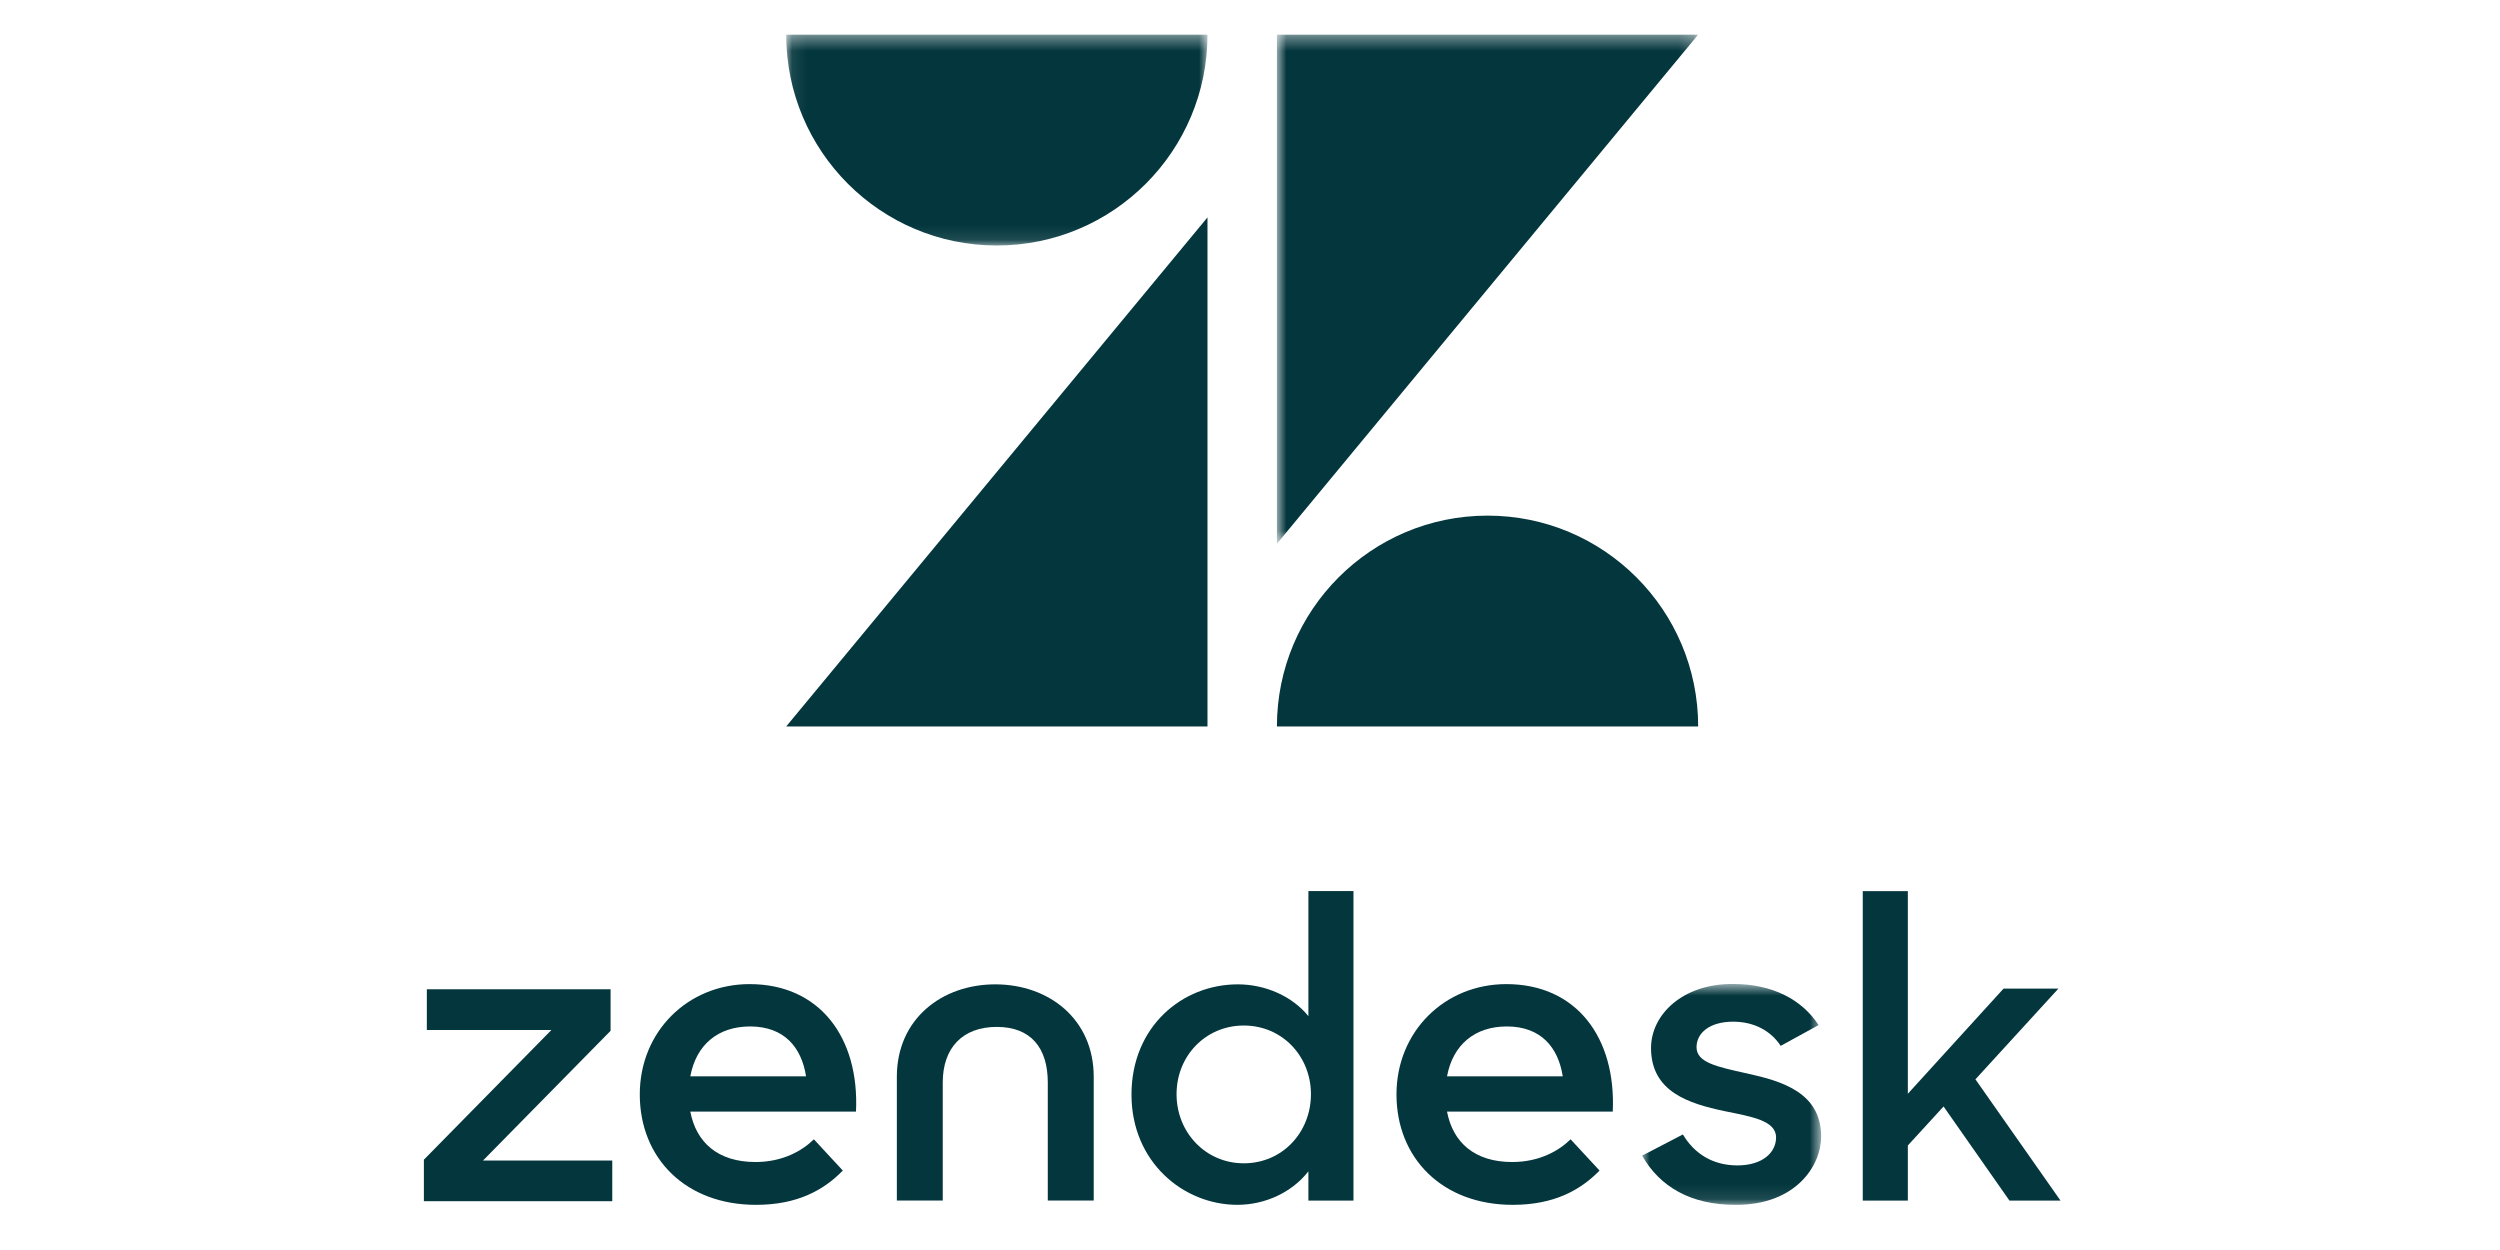
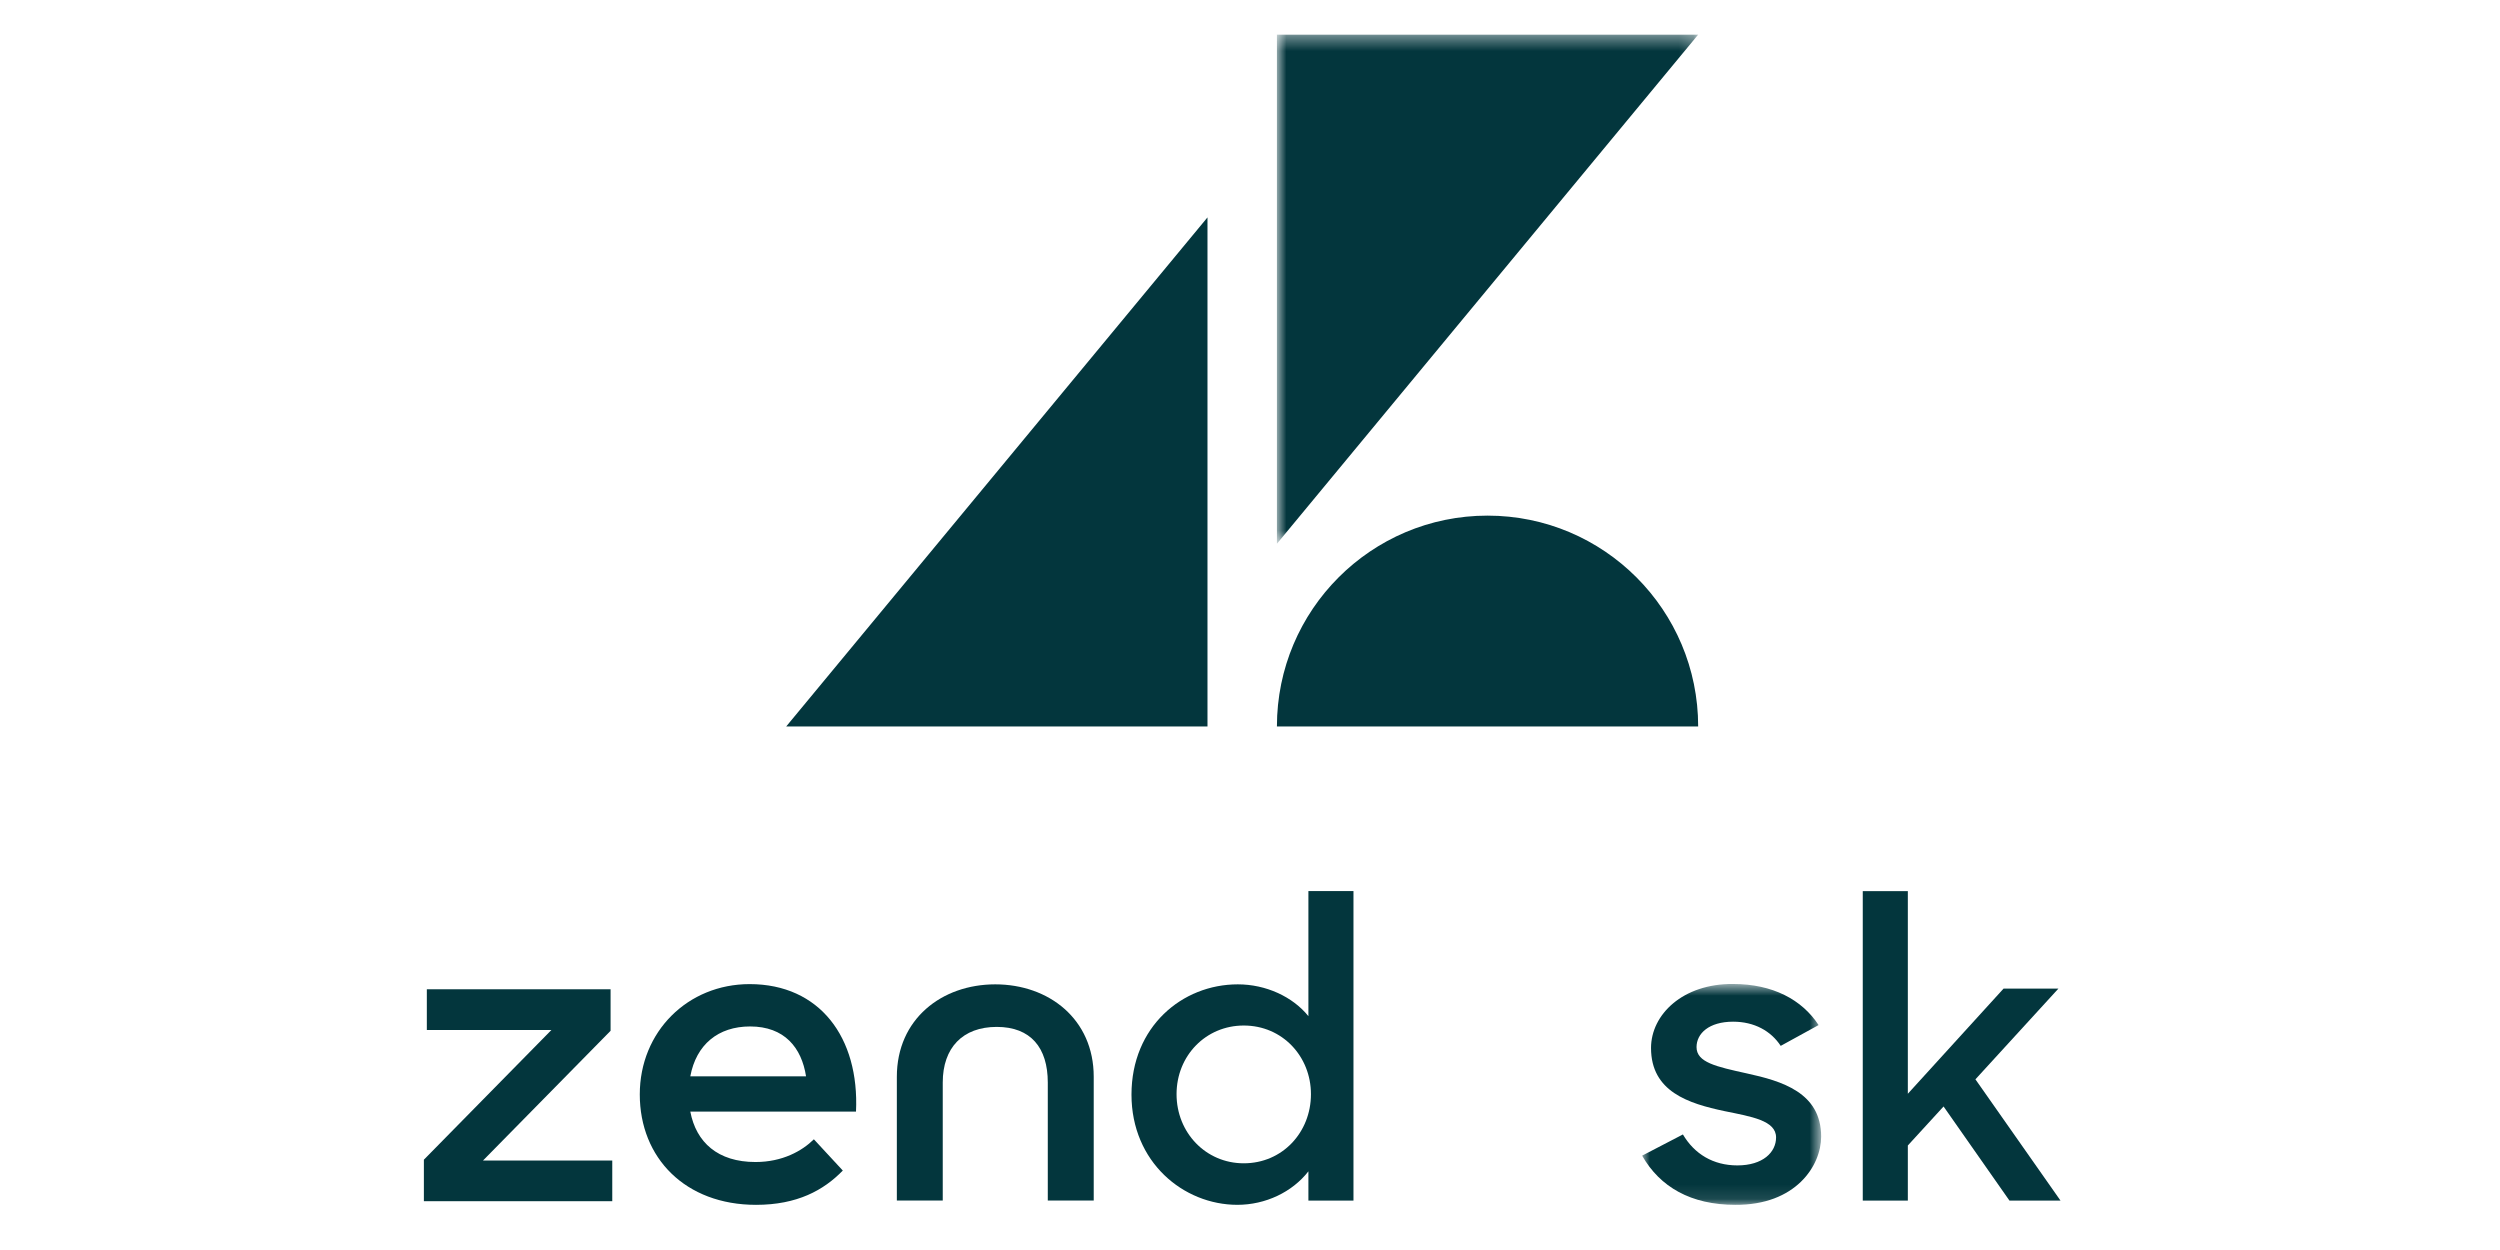
<svg xmlns="http://www.w3.org/2000/svg" width="172" height="86" viewBox="0 0 172 86" fill="none">
  <g clip-path="url(#clip0_2572_7143)">
    <path fill-rule="evenodd" clip-rule="evenodd" d="M83.075 14.957V49.981H54.09L83.075 14.957Z" fill="#03363D" />
    <mask id="mask0_2572_7143" style="mask-type:alpha" maskUnits="userSpaceOnUse" x="54" y="2" width="30" height="15">
-       <path d="M54.09 2.385H83.075V16.891H54.09V2.385Z" fill="white" />
-     </mask>
+       </mask>
    <g mask="url(#mask0_2572_7143)">
      <path fill-rule="evenodd" clip-rule="evenodd" d="M83.075 2.385C83.075 10.396 76.587 16.891 68.582 16.891C60.578 16.891 54.09 10.396 54.09 2.385H83.075Z" fill="#03363D" />
    </g>
    <path fill-rule="evenodd" clip-rule="evenodd" d="M87.852 49.981C87.852 41.969 94.34 35.475 102.344 35.475C110.348 35.475 116.834 41.969 116.834 49.981H87.852Z" fill="#03363D" />
    <mask id="mask1_2572_7143" style="mask-type:alpha" maskUnits="userSpaceOnUse" x="87" y="2" width="30" height="36">
      <path d="M87.852 2.385H116.834V37.41H87.852V2.385Z" fill="white" />
    </mask>
    <g mask="url(#mask1_2572_7143)">
      <path fill-rule="evenodd" clip-rule="evenodd" d="M87.852 37.41V2.383H116.834L87.852 37.41Z" fill="#03363D" />
    </g>
-     <path fill-rule="evenodd" clip-rule="evenodd" d="M107.517 74.052C107.21 72.075 106.031 70.62 103.671 70.62C101.479 70.62 99.96 71.866 99.555 74.052H107.517ZM104.041 79.947C105.897 79.947 107.246 79.183 108.056 78.384L110.049 80.534C108.73 81.888 106.91 82.893 104.077 82.893C99.218 82.893 96.078 79.669 96.078 75.298C96.078 70.966 99.388 67.707 103.636 67.707C108.459 67.707 111.193 71.38 110.958 76.479H99.555C99.96 78.593 101.443 79.947 104.041 79.947Z" fill="#03363D" />
    <path fill-rule="evenodd" clip-rule="evenodd" d="M29.163 79.787L37.939 70.862H29.366V68.062H42.008V70.919L33.229 79.846H42.124V82.643H29.163V79.787Z" fill="#03363D" />
    <path fill-rule="evenodd" clip-rule="evenodd" d="M55.456 74.052C55.149 72.075 53.969 70.62 51.607 70.62C49.414 70.62 47.898 71.866 47.493 74.052H55.456ZM51.979 79.947C53.835 79.947 55.185 79.183 55.995 78.384L57.985 80.534C56.668 81.888 54.848 82.893 52.015 82.893C47.153 82.893 44.017 79.669 44.017 75.298C44.017 70.966 47.326 67.707 51.574 67.707C56.397 67.707 59.132 71.38 58.893 76.479H47.493C47.898 78.593 49.382 79.947 51.979 79.947Z" fill="#03363D" />
    <path fill-rule="evenodd" clip-rule="evenodd" d="M90.193 75.279C90.193 72.685 88.233 70.556 85.57 70.556C82.966 70.556 80.947 72.625 80.947 75.279C80.947 77.933 82.966 80.035 85.57 80.035C88.233 80.035 90.193 77.903 90.193 75.279ZM77.846 75.309C77.846 70.642 81.325 67.723 85.162 67.723C87.092 67.723 88.936 68.57 90.018 69.912V61.307H93.119V82.602H90.018V80.587C88.906 82.018 87.062 82.892 85.132 82.892C81.417 82.892 77.846 79.946 77.846 75.309Z" fill="#03363D" />
    <mask id="mask2_2572_7143" style="mask-type:alpha" maskUnits="userSpaceOnUse" x="112" y="67" width="14" height="16">
      <path d="M112.978 67.698H125.295V82.893H112.978V67.698Z" fill="white" />
    </mask>
    <g mask="url(#mask2_2572_7143)">
      <path fill-rule="evenodd" clip-rule="evenodd" d="M112.978 79.509L115.784 78.05C116.576 79.392 117.863 80.18 119.531 80.18C121.286 80.18 122.194 79.276 122.194 78.256C122.194 77.087 120.496 76.825 118.652 76.446C116.165 75.921 113.591 75.105 113.591 72.102C113.591 69.797 115.784 67.668 119.239 67.698C121.959 67.698 123.976 68.774 125.12 70.525L122.513 71.956C121.843 70.933 120.702 70.292 119.239 70.292C117.571 70.292 116.722 71.109 116.722 72.042C116.722 73.092 118.069 73.384 120.175 73.849C122.576 74.374 125.295 75.161 125.295 78.197C125.295 80.209 123.541 82.923 119.382 82.893C116.341 82.893 114.205 81.667 112.978 79.509Z" fill="#03363D" />
    </g>
    <path fill-rule="evenodd" clip-rule="evenodd" d="M133.717 76.125L131.259 78.809V82.601H128.158V61.309H131.259V75.251L137.843 68.018H141.617L135.909 74.258L141.763 82.601H138.251L133.717 76.125Z" fill="#03363D" />
    <path fill-rule="evenodd" clip-rule="evenodd" d="M68.474 67.723C64.789 67.723 61.703 70.114 61.703 74.08V82.599H64.861V74.477C64.861 72.082 66.234 70.651 68.576 70.651C70.914 70.651 72.088 72.082 72.088 74.477V82.599H75.248V74.08C75.248 70.114 72.159 67.723 68.474 67.723Z" fill="#03363D" />
  </g>
  <defs>
    <clipPath id="clip0_2572_7143">
      <rect width="172" height="85.704" fill="white" />
    </clipPath>
  </defs>
</svg>